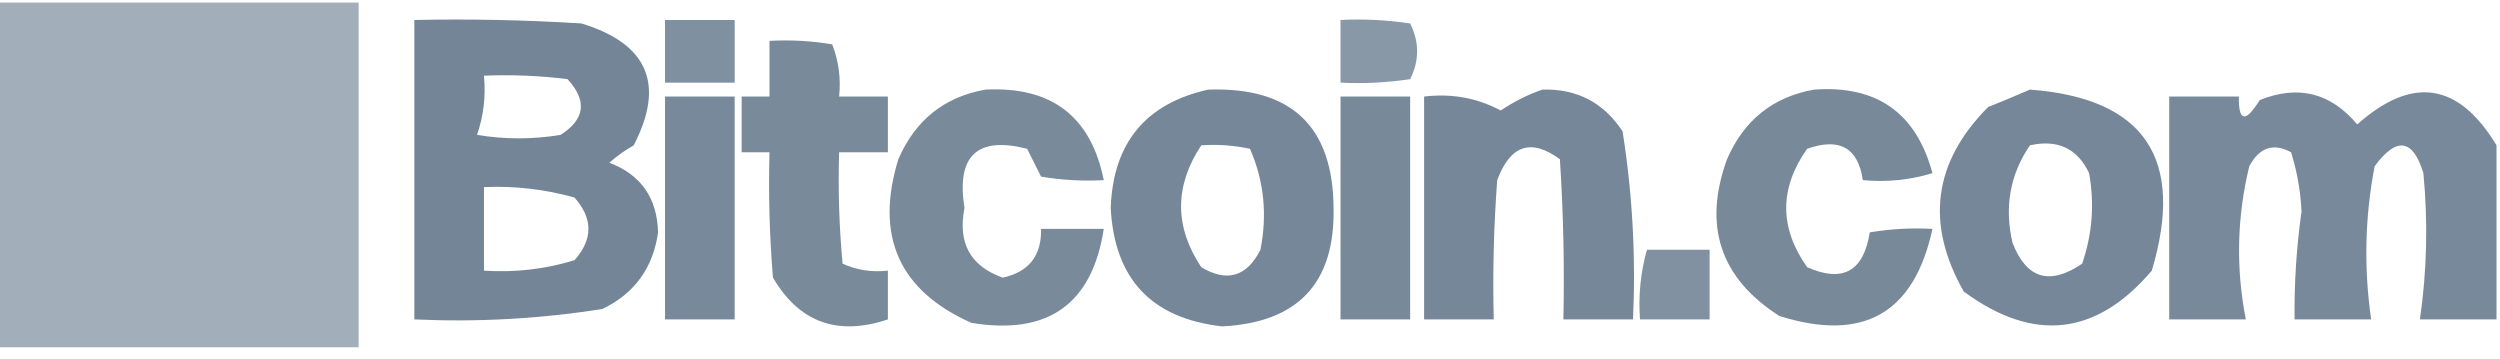
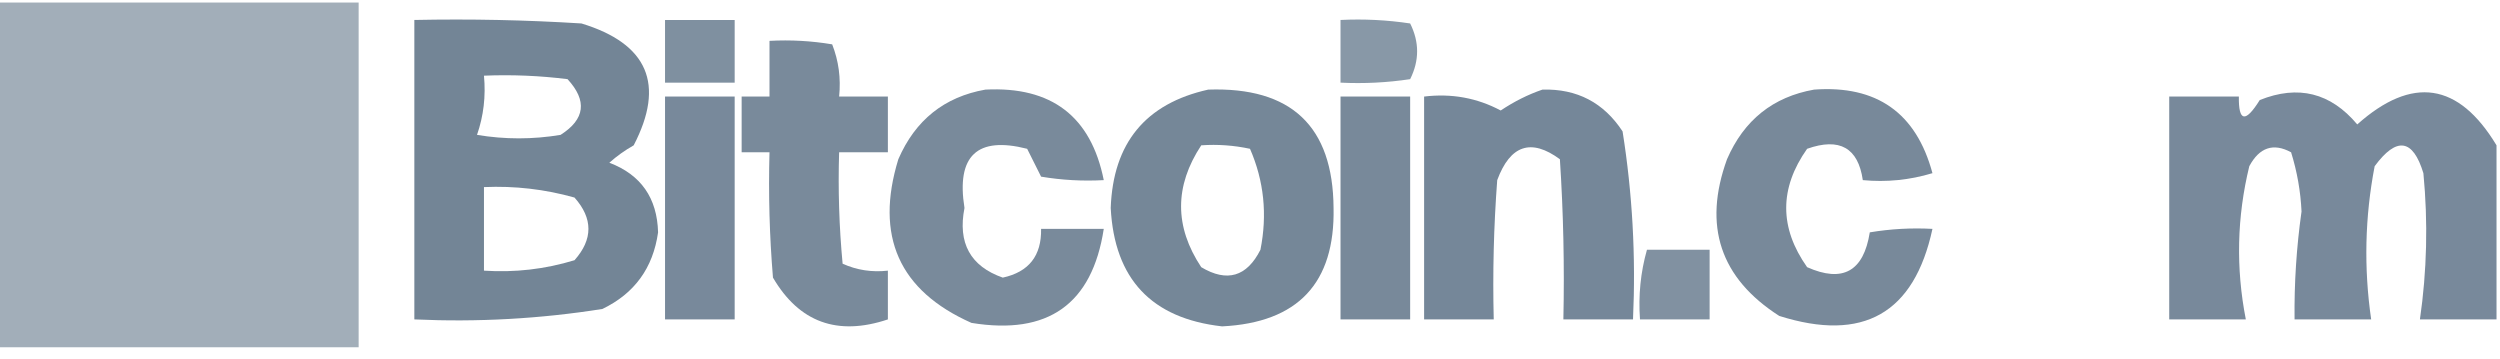
<svg xmlns="http://www.w3.org/2000/svg" width="160" height="23" viewBox="0 0 160 23" fill="none">
  <g clip-path="url(#clip0_128_7334)">
    <path opacity="0.591" fill-rule="evenodd" clip-rule="evenodd" d="M-0.223 -0.059C7.502 -0.059 15.228 -0.059 22.953 -0.059C22.953 7.369 22.953 14.797 22.953 22.225C15.228 22.225 7.502 22.225 -0.223 22.225C-0.223 14.797 -0.223 7.369 -0.223 -0.059Z" fill="#62768A" />
    <path opacity="0.887" fill-rule="evenodd" clip-rule="evenodd" d="M26.518 1.278C30.086 1.204 33.652 1.278 37.214 1.501C41.467 2.798 42.581 5.397 40.557 9.3C39.997 9.617 39.477 9.988 38.997 10.414C41.018 11.182 42.058 12.668 42.117 14.871C41.795 17.152 40.607 18.786 38.551 19.774C34.577 20.404 30.565 20.627 26.518 20.442C26.518 14.054 26.518 7.666 26.518 1.278ZM30.974 4.843C32.763 4.769 34.546 4.844 36.323 5.066C37.594 6.446 37.446 7.634 35.877 8.632C34.094 8.929 32.312 8.929 30.529 8.632C30.949 7.42 31.098 6.157 30.974 4.843ZM30.974 11.974C32.942 11.887 34.873 12.11 36.768 12.643C37.957 13.98 37.957 15.317 36.768 16.654C34.883 17.229 32.952 17.452 30.974 17.322C30.974 15.54 30.974 13.757 30.974 11.974Z" fill="#62768A" />
    <path opacity="0.811" fill-rule="evenodd" clip-rule="evenodd" d="M42.562 1.278C44.048 1.278 45.534 1.278 47.019 1.278C47.019 2.615 47.019 3.952 47.019 5.289C45.534 5.289 44.048 5.289 42.562 5.289C42.562 3.952 42.562 2.615 42.562 1.278Z" fill="#62768A" />
    <path opacity="0.752" fill-rule="evenodd" clip-rule="evenodd" d="M85.793 1.278C87.286 1.204 88.772 1.279 90.25 1.501C90.844 2.689 90.844 3.878 90.25 5.066C88.772 5.288 87.286 5.363 85.793 5.289C85.793 3.952 85.793 2.615 85.793 1.278Z" fill="#62768A" />
    <path opacity="0.848" fill-rule="evenodd" clip-rule="evenodd" d="M49.248 2.615C50.593 2.541 51.93 2.616 53.259 2.838C53.675 3.899 53.824 5.013 53.704 6.18C54.744 6.18 55.784 6.18 56.824 6.18C56.824 7.369 56.824 8.557 56.824 9.746C55.784 9.746 54.744 9.746 53.704 9.746C53.63 12.127 53.705 14.504 53.927 16.877C54.837 17.288 55.803 17.436 56.824 17.322C56.824 18.362 56.824 19.402 56.824 20.442C53.598 21.522 51.147 20.631 49.47 17.768C49.248 15.098 49.174 12.424 49.248 9.746C48.654 9.746 48.059 9.746 47.465 9.746C47.465 8.557 47.465 7.369 47.465 6.18C48.059 6.18 48.654 6.18 49.248 6.18C49.248 4.992 49.248 3.803 49.248 2.615Z" fill="#62768A" />
    <path opacity="0.854" fill-rule="evenodd" clip-rule="evenodd" d="M63.064 5.735C67.297 5.518 69.823 7.449 70.641 11.528C69.296 11.602 67.959 11.528 66.63 11.306C66.332 10.711 66.035 10.117 65.738 9.523C62.532 8.706 61.194 9.969 61.727 13.311C61.286 15.552 62.103 17.038 64.178 17.768C65.847 17.405 66.663 16.365 66.63 14.648C67.967 14.648 69.304 14.648 70.641 14.648C69.9 19.464 67.078 21.469 62.173 20.665C57.542 18.606 55.982 15.114 57.493 10.191C58.577 7.688 60.434 6.202 63.064 5.735Z" fill="#62768A" />
    <path opacity="0.873" fill-rule="evenodd" clip-rule="evenodd" d="M77.326 5.735C82.638 5.553 85.313 8.078 85.348 13.311C85.444 18.119 83.067 20.644 78.217 20.888C73.698 20.381 71.322 17.855 71.086 13.311C71.236 9.153 73.316 6.628 77.326 5.735ZM76.88 9.3C77.93 9.227 78.97 9.302 80 9.523C80.895 11.577 81.118 13.731 80.668 15.986C79.795 17.713 78.532 18.084 76.88 17.1C75.159 14.509 75.159 11.909 76.88 9.3Z" fill="#62768A" />
    <path opacity="0.874" fill-rule="evenodd" clip-rule="evenodd" d="M98.719 5.734C100.927 5.673 102.635 6.564 103.845 8.409C104.475 12.383 104.698 16.394 104.513 20.442C103.028 20.442 101.542 20.442 100.056 20.442C100.13 17.022 100.056 13.605 99.833 10.191C97.992 8.835 96.655 9.281 95.822 11.528C95.599 14.496 95.525 17.467 95.599 20.442C94.114 20.442 92.628 20.442 91.143 20.442C91.143 15.688 91.143 10.934 91.143 6.18C92.896 5.967 94.53 6.264 96.045 7.071C96.912 6.492 97.803 6.046 98.719 5.734Z" fill="#62768A" />
    <path opacity="0.857" fill-rule="evenodd" clip-rule="evenodd" d="M116.1 5.735C120.113 5.442 122.638 7.225 123.677 11.083C122.22 11.523 120.735 11.671 119.22 11.528C118.92 9.455 117.731 8.787 115.655 9.523C113.872 12.048 113.872 14.574 115.655 17.099C117.934 18.113 119.271 17.37 119.666 14.871C120.995 14.649 122.332 14.575 123.677 14.648C122.509 20.063 119.24 21.92 113.872 20.219C110.094 17.8 108.98 14.457 110.529 10.191C111.613 7.688 113.47 6.202 116.1 5.735Z" fill="#62768A" />
-     <path opacity="0.874" fill-rule="evenodd" clip-rule="evenodd" d="M129.915 5.734C137.257 6.288 139.857 10.151 137.715 17.322C134.158 21.499 130.147 21.945 125.681 18.659C123.213 14.311 123.733 10.374 127.241 6.849C128.182 6.472 129.074 6.101 129.915 5.734ZM129.915 9.3C131.694 8.906 132.956 9.5 133.704 11.083C134.056 13.055 133.907 14.986 133.258 16.876C131.177 18.289 129.692 17.843 128.801 15.539C128.269 13.252 128.64 11.172 129.915 9.3Z" fill="#62768A" />
    <path opacity="0.859" fill-rule="evenodd" clip-rule="evenodd" d="M159.777 9.3C159.777 13.014 159.777 16.728 159.777 20.442C158.143 20.442 156.509 20.442 154.875 20.442C155.324 17.335 155.398 14.215 155.097 11.083C154.425 8.882 153.385 8.733 151.978 10.637C151.353 13.882 151.279 17.151 151.755 20.442C150.121 20.442 148.487 20.442 146.852 20.442C146.826 18.129 146.975 15.826 147.298 13.534C147.237 12.242 147.014 10.979 146.63 9.746C145.497 9.132 144.606 9.429 143.955 10.637C143.163 13.888 143.089 17.156 143.733 20.442C142.098 20.442 140.464 20.442 138.83 20.442C138.83 15.688 138.83 10.934 138.83 6.18C140.316 6.18 141.801 6.18 143.287 6.18C143.262 7.799 143.707 7.874 144.624 6.403C147.083 5.415 149.163 5.935 150.864 7.963C154.38 4.831 157.351 5.277 159.777 9.3Z" fill="#62768A" />
    <path opacity="0.859" fill-rule="evenodd" clip-rule="evenodd" d="M42.562 6.18C44.048 6.18 45.534 6.18 47.019 6.18C47.019 10.934 47.019 15.688 47.019 20.442C45.534 20.442 44.048 20.442 42.562 20.442C42.562 15.688 42.562 10.934 42.562 6.18Z" fill="#62768A" />
    <path opacity="0.857" fill-rule="evenodd" clip-rule="evenodd" d="M85.793 6.18C87.278 6.18 88.764 6.18 90.25 6.18C90.25 10.934 90.25 15.688 90.25 20.442C88.764 20.442 87.278 20.442 85.793 20.442C85.793 15.688 85.793 10.934 85.793 6.18Z" fill="#62768A" />
    <path opacity="0.799" fill-rule="evenodd" clip-rule="evenodd" d="M105.405 15.985C106.742 15.985 108.079 15.985 109.416 15.985C109.416 17.471 109.416 18.957 109.416 20.442C107.93 20.442 106.444 20.442 104.959 20.442C104.849 18.91 104.997 17.424 105.405 15.985Z" fill="#62768A" />
  </g>
  <defs>
    <clipPath id="clip0_128_7334">
      <rect width="160" height="22.284" fill="white" transform="translate(0 0.164)" />
    </clipPath>
  </defs>
</svg>